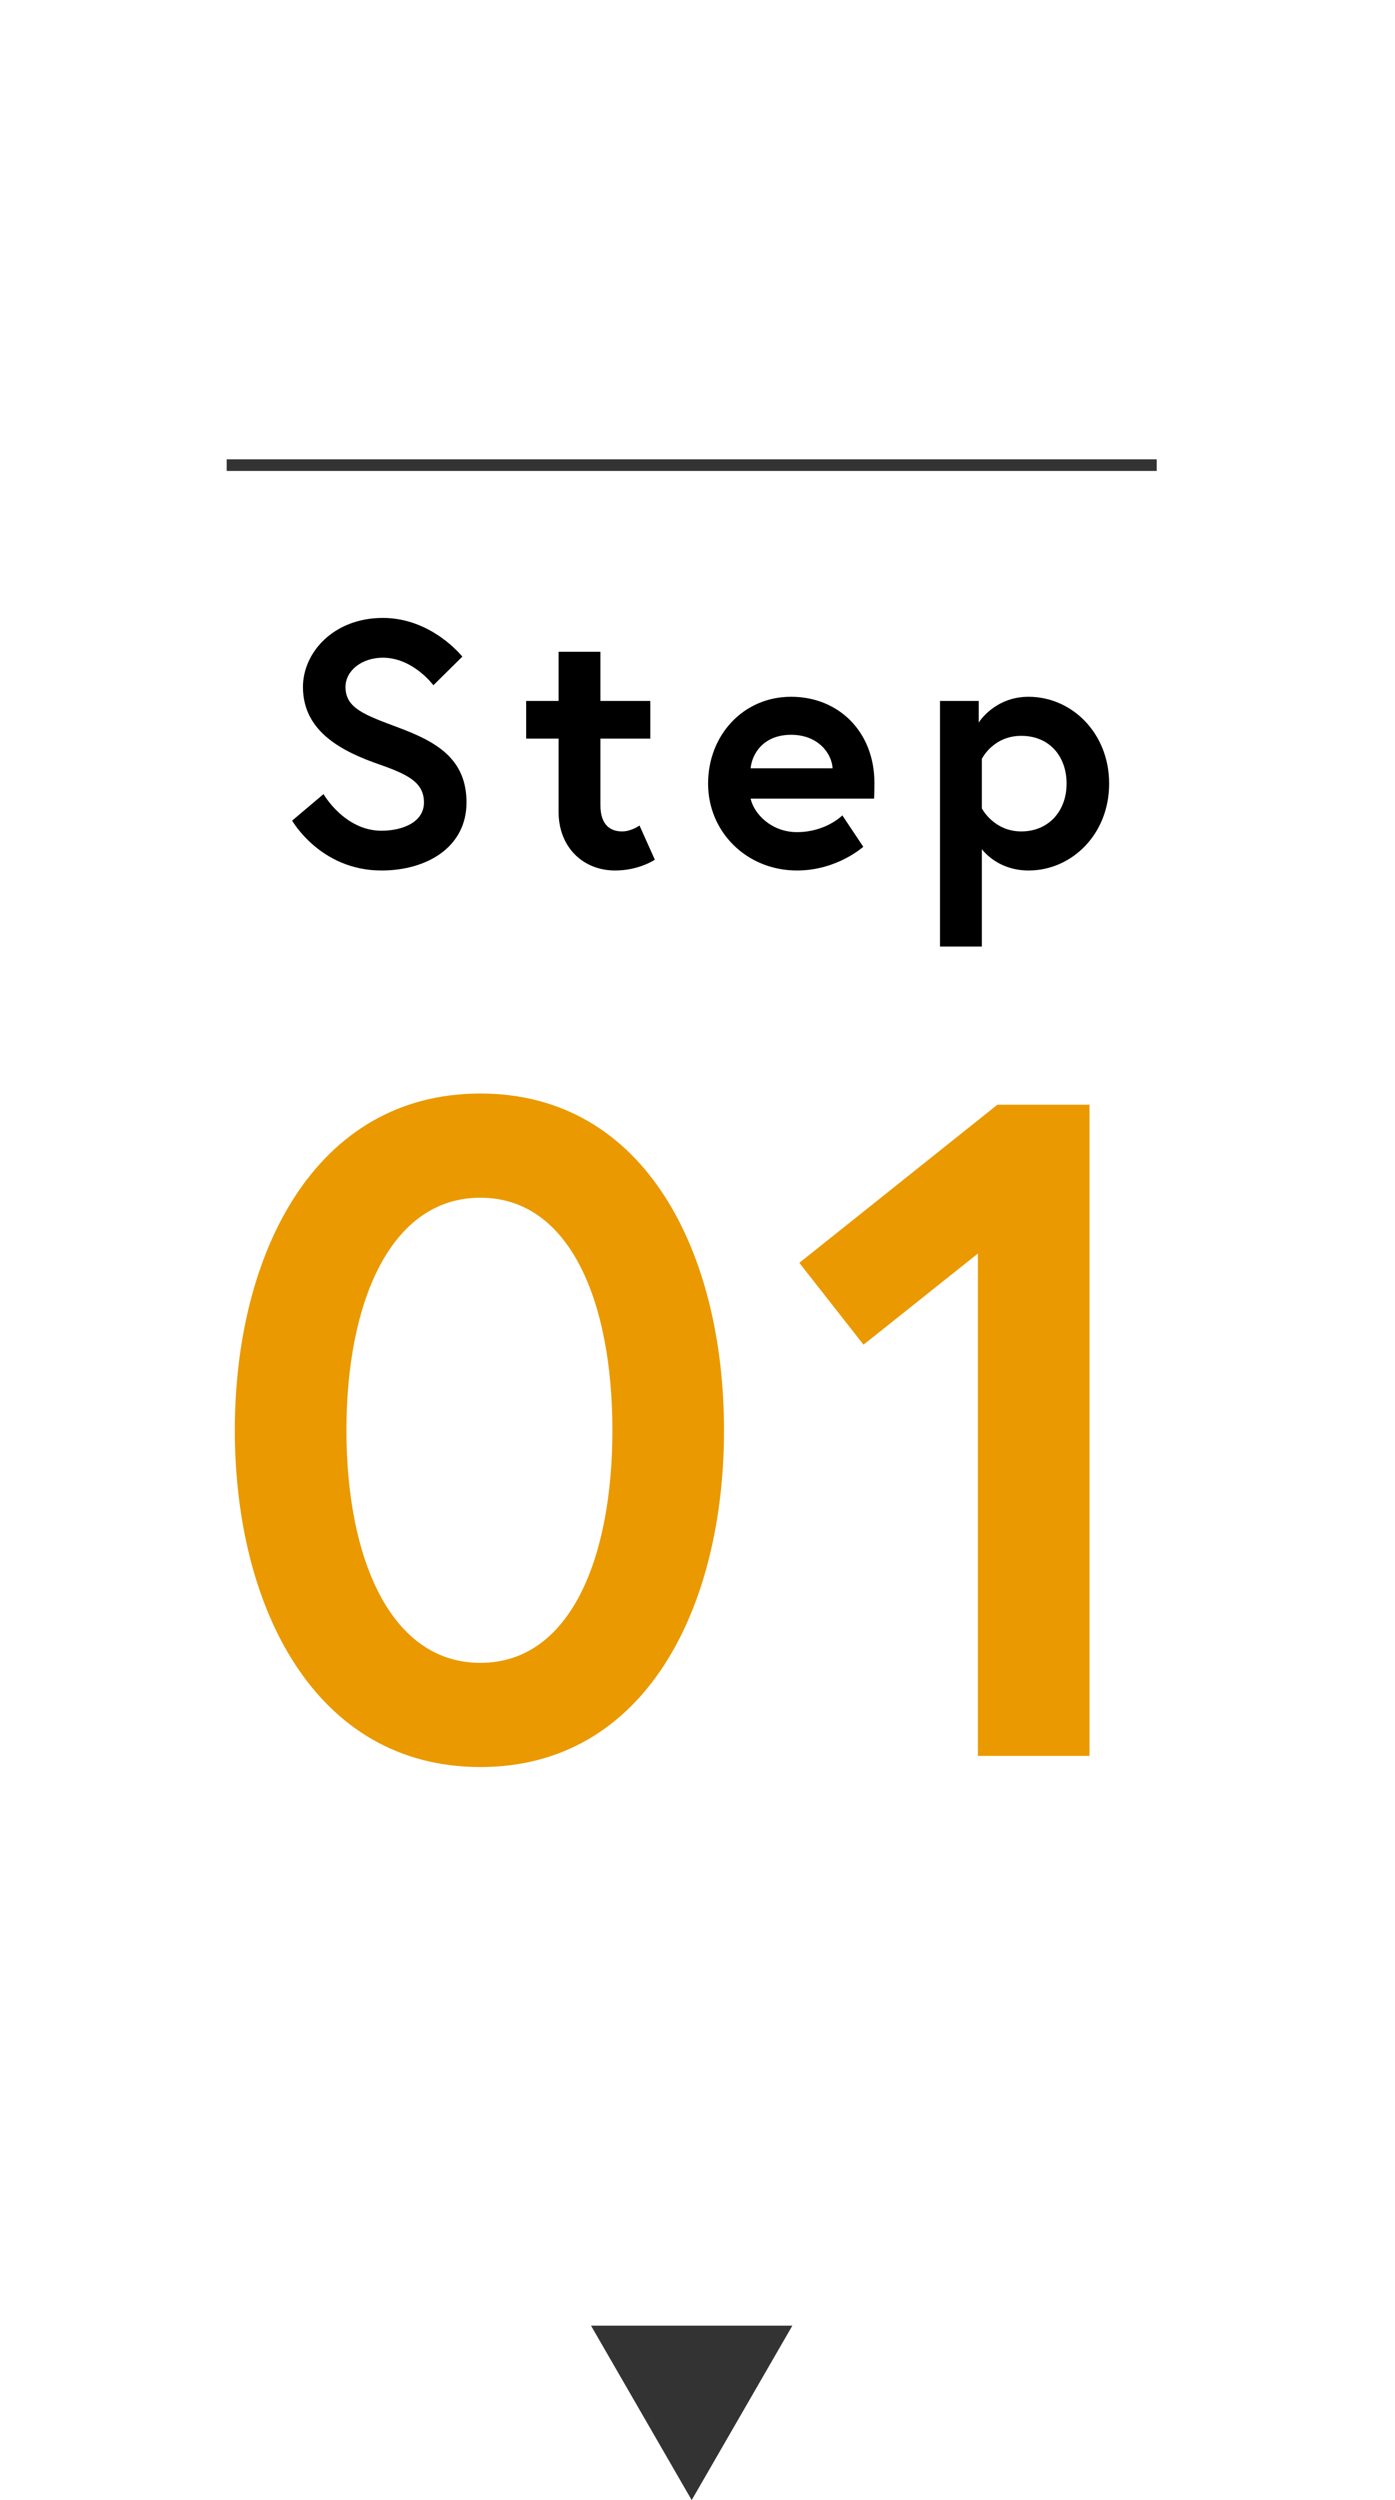
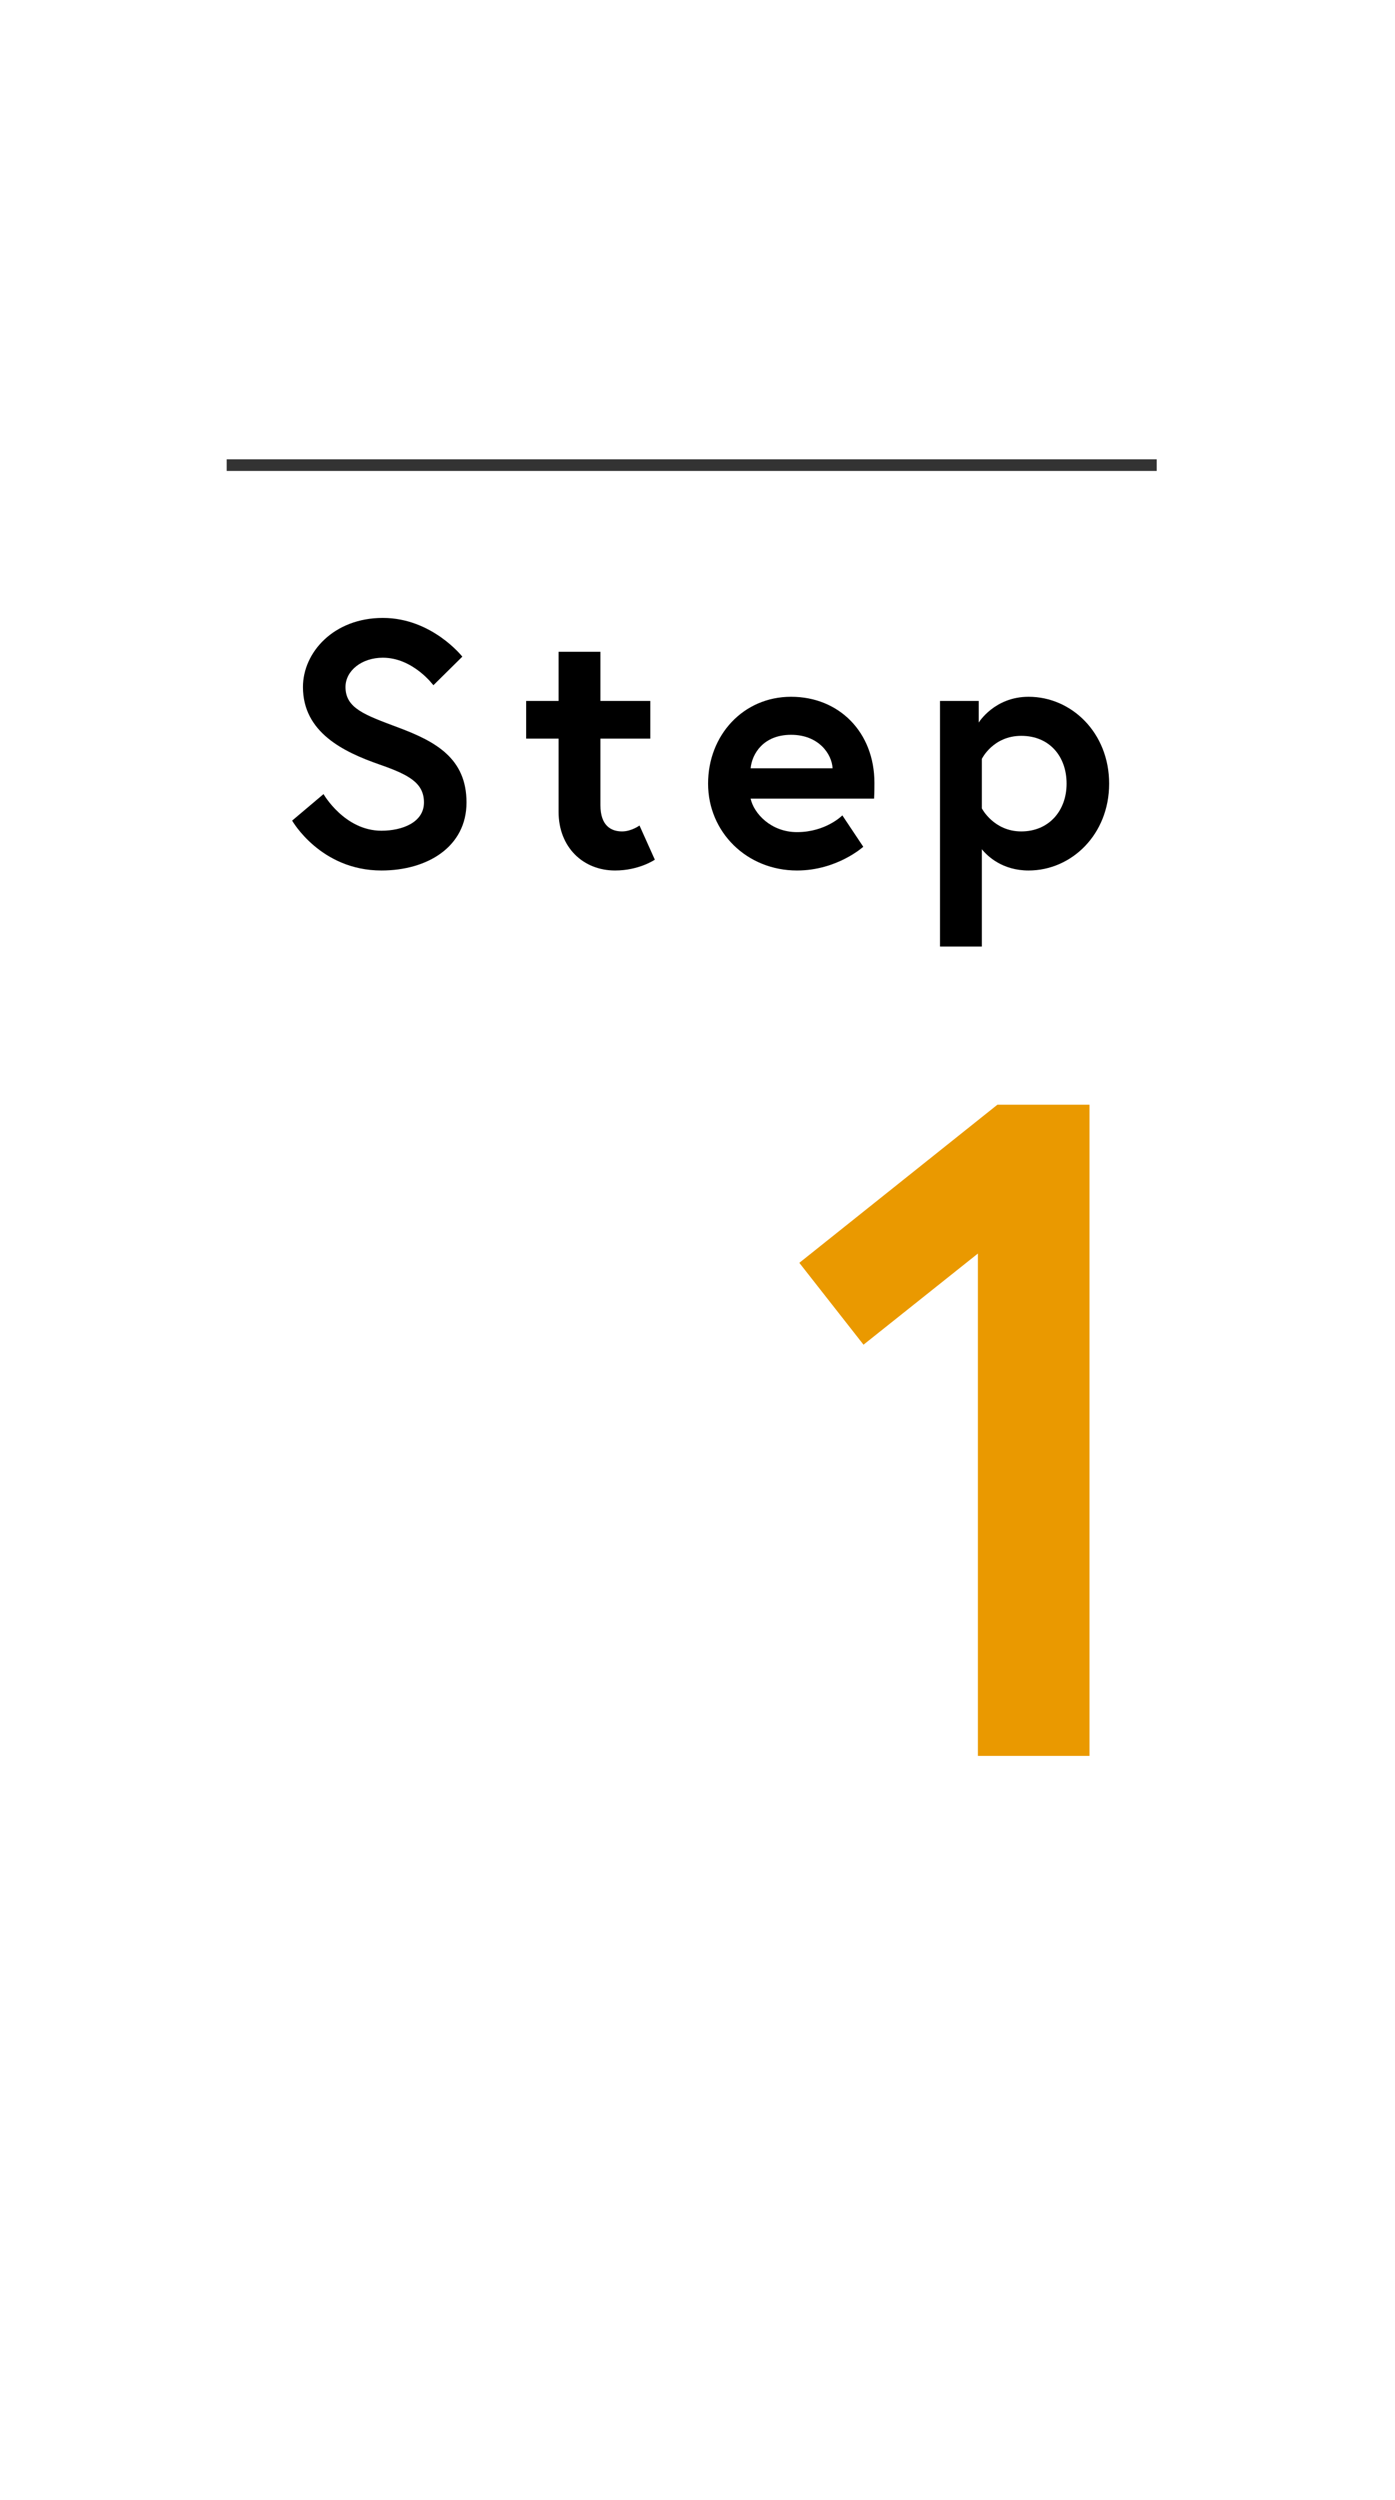
<svg xmlns="http://www.w3.org/2000/svg" id="uuid-26b2e881-ee7d-4f67-9903-85184356a859" width="120" height="215" viewBox="0 0 120 215">
  <defs>
    <style>.uuid-2f8fc3b1-b84e-4ef5-be4b-b04c3686bd2d{fill:#333;}.uuid-3ee71fa5-9b8b-4c80-8dce-1d7cc3008ed0{fill:#ea9900;}.uuid-6d077141-7043-4940-bd0f-0ccf0afb973f{fill:none;stroke:#333;stroke-miterlimit:10;}</style>
  </defs>
  <g id="uuid-a49d1eb3-4425-4e7e-846f-0144a181a350">
    <g>
      <g>
-         <polygon class="uuid-2f8fc3b1-b84e-4ef5-be4b-b04c3686bd2d" points="59.5 215 68.16 200 50.84 200 59.5 215" />
        <g>
          <path d="M32.63,65.74c-3.09-1.08-6.57-2.76-6.57-6.66,0-2.97,2.64-5.94,6.87-5.94s6.84,3.33,6.84,3.33l-2.49,2.46s-1.74-2.37-4.35-2.37c-1.8,0-3.21,1.11-3.21,2.52,0,1.83,1.65,2.4,4.53,3.48,3.21,1.2,5.88,2.64,5.88,6.45s-3.36,5.85-7.32,5.85c-5.25,0-7.68-4.29-7.68-4.29l2.7-2.28s1.8,3.15,4.98,3.15c1.8,0,3.66-.72,3.66-2.43s-1.35-2.4-3.84-3.27Z" />
          <path d="M45.26,60.28h2.79v-4.23h3.6v4.23h4.29v3.24h-4.29v5.73c0,1.74,.9,2.25,1.86,2.25,.81,0,1.5-.51,1.5-.51l1.32,2.94s-1.35,.93-3.42,.93c-2.76,0-4.86-2.01-4.86-5.04v-6.3h-2.79v-3.24Z" />
          <path d="M75.22,67.33c0,.27,0,.81-.03,1.35h-10.62c.27,1.26,1.74,2.88,3.99,2.88,2.49,0,3.9-1.44,3.9-1.44l1.8,2.7s-2.25,2.04-5.7,2.04c-4.32,0-7.65-3.3-7.65-7.47s3.03-7.47,7.14-7.47,7.17,3.03,7.17,7.41Zm-3.6-1.26c-.06-1.23-1.2-2.88-3.57-2.88s-3.36,1.62-3.48,2.88h7.05Z" />
          <path d="M84.19,60.28v1.86s1.35-2.22,4.29-2.22c3.69,0,6.93,3.09,6.93,7.47s-3.24,7.47-6.93,7.47c-2.25,0-3.54-1.23-4.02-1.83v8.37h-3.6v-21.12h3.33Zm.27,9.24s1.02,1.98,3.39,1.98,3.9-1.77,3.9-4.11-1.47-4.11-3.9-4.11-3.39,1.98-3.39,1.98v4.26Z" />
-           <path class="uuid-3ee71fa5-9b8b-4c80-8dce-1d7cc3008ed0" d="M62.28,123c0,15.2-6.72,28.96-20.96,28.96s-21.12-13.76-21.12-28.96,6.88-28.96,21.12-28.96,20.96,13.76,20.96,28.96Zm-9.6,0c0-10.96-3.6-20-11.36-20s-11.52,9.04-11.52,20,3.76,20,11.52,20,11.36-9.04,11.36-20Z" />
          <path class="uuid-3ee71fa5-9b8b-4c80-8dce-1d7cc3008ed0" d="M85.8,95h7.92v56h-9.6v-43.2l-9.84,7.84-5.52-7.04,17.04-13.6Z" />
        </g>
      </g>
      <line class="uuid-6d077141-7043-4940-bd0f-0ccf0afb973f" x1="19.5" y1="40" x2="99.5" y2="40" />
    </g>
  </g>
</svg>